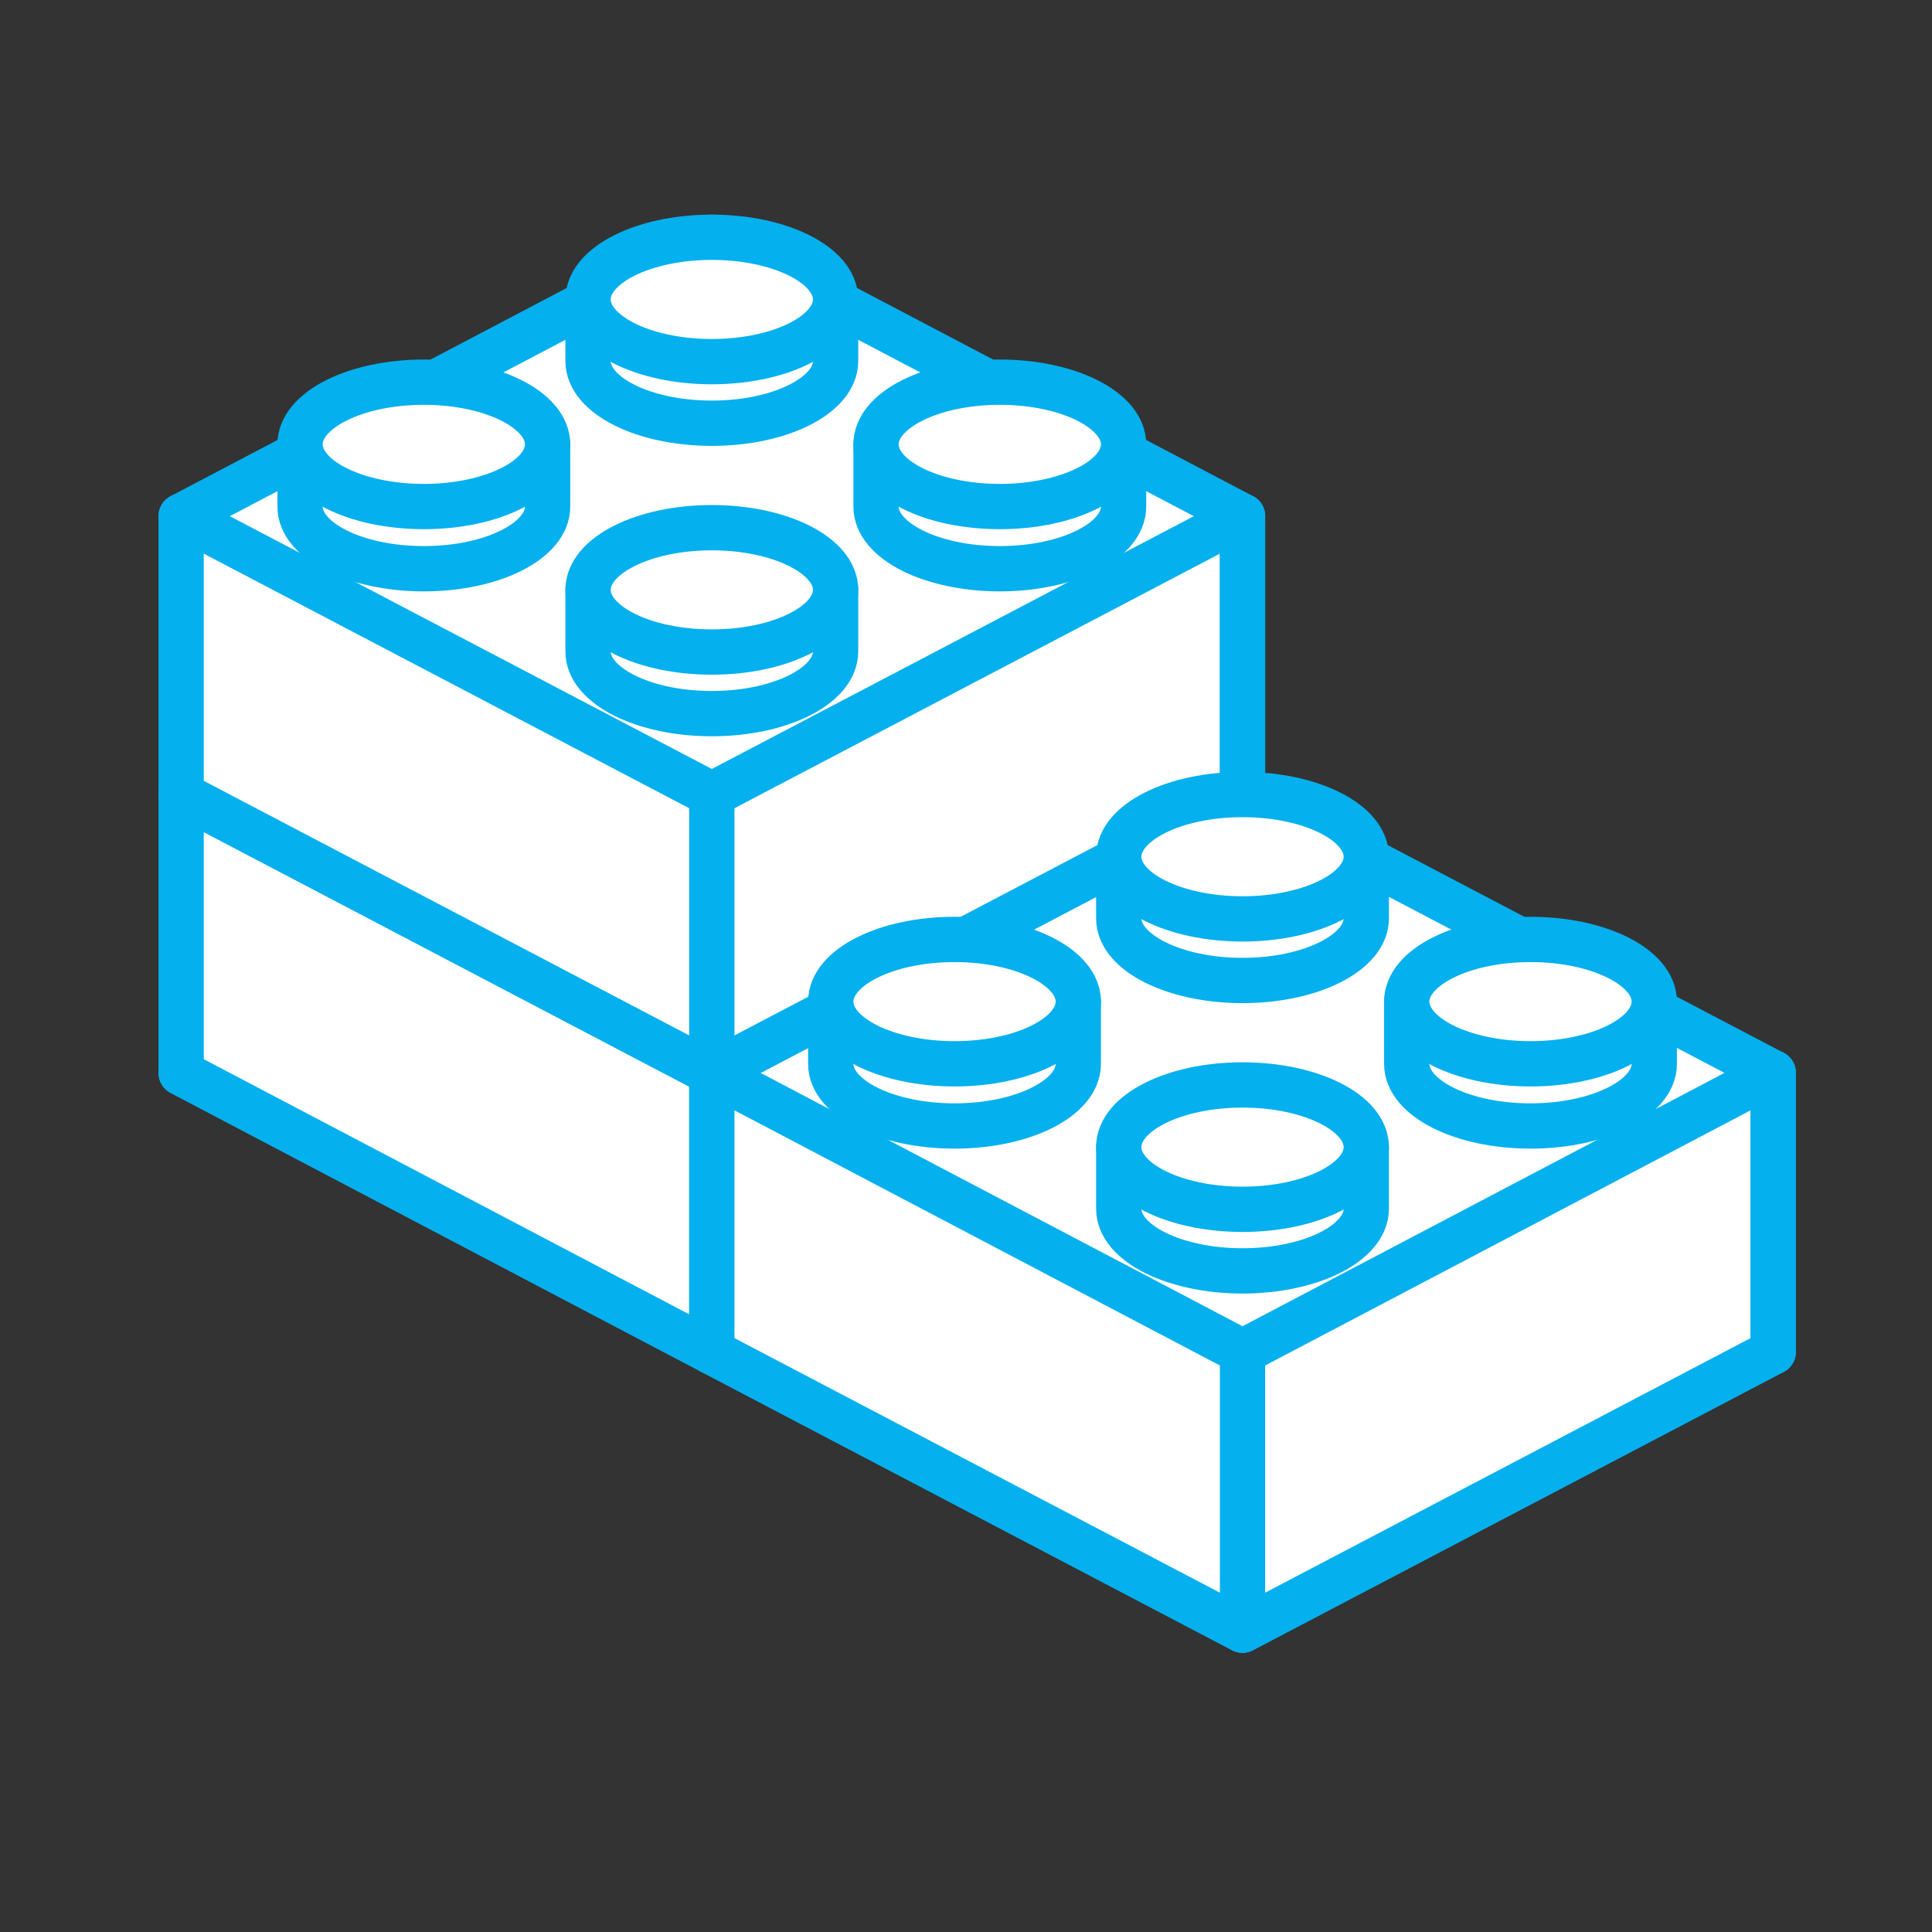
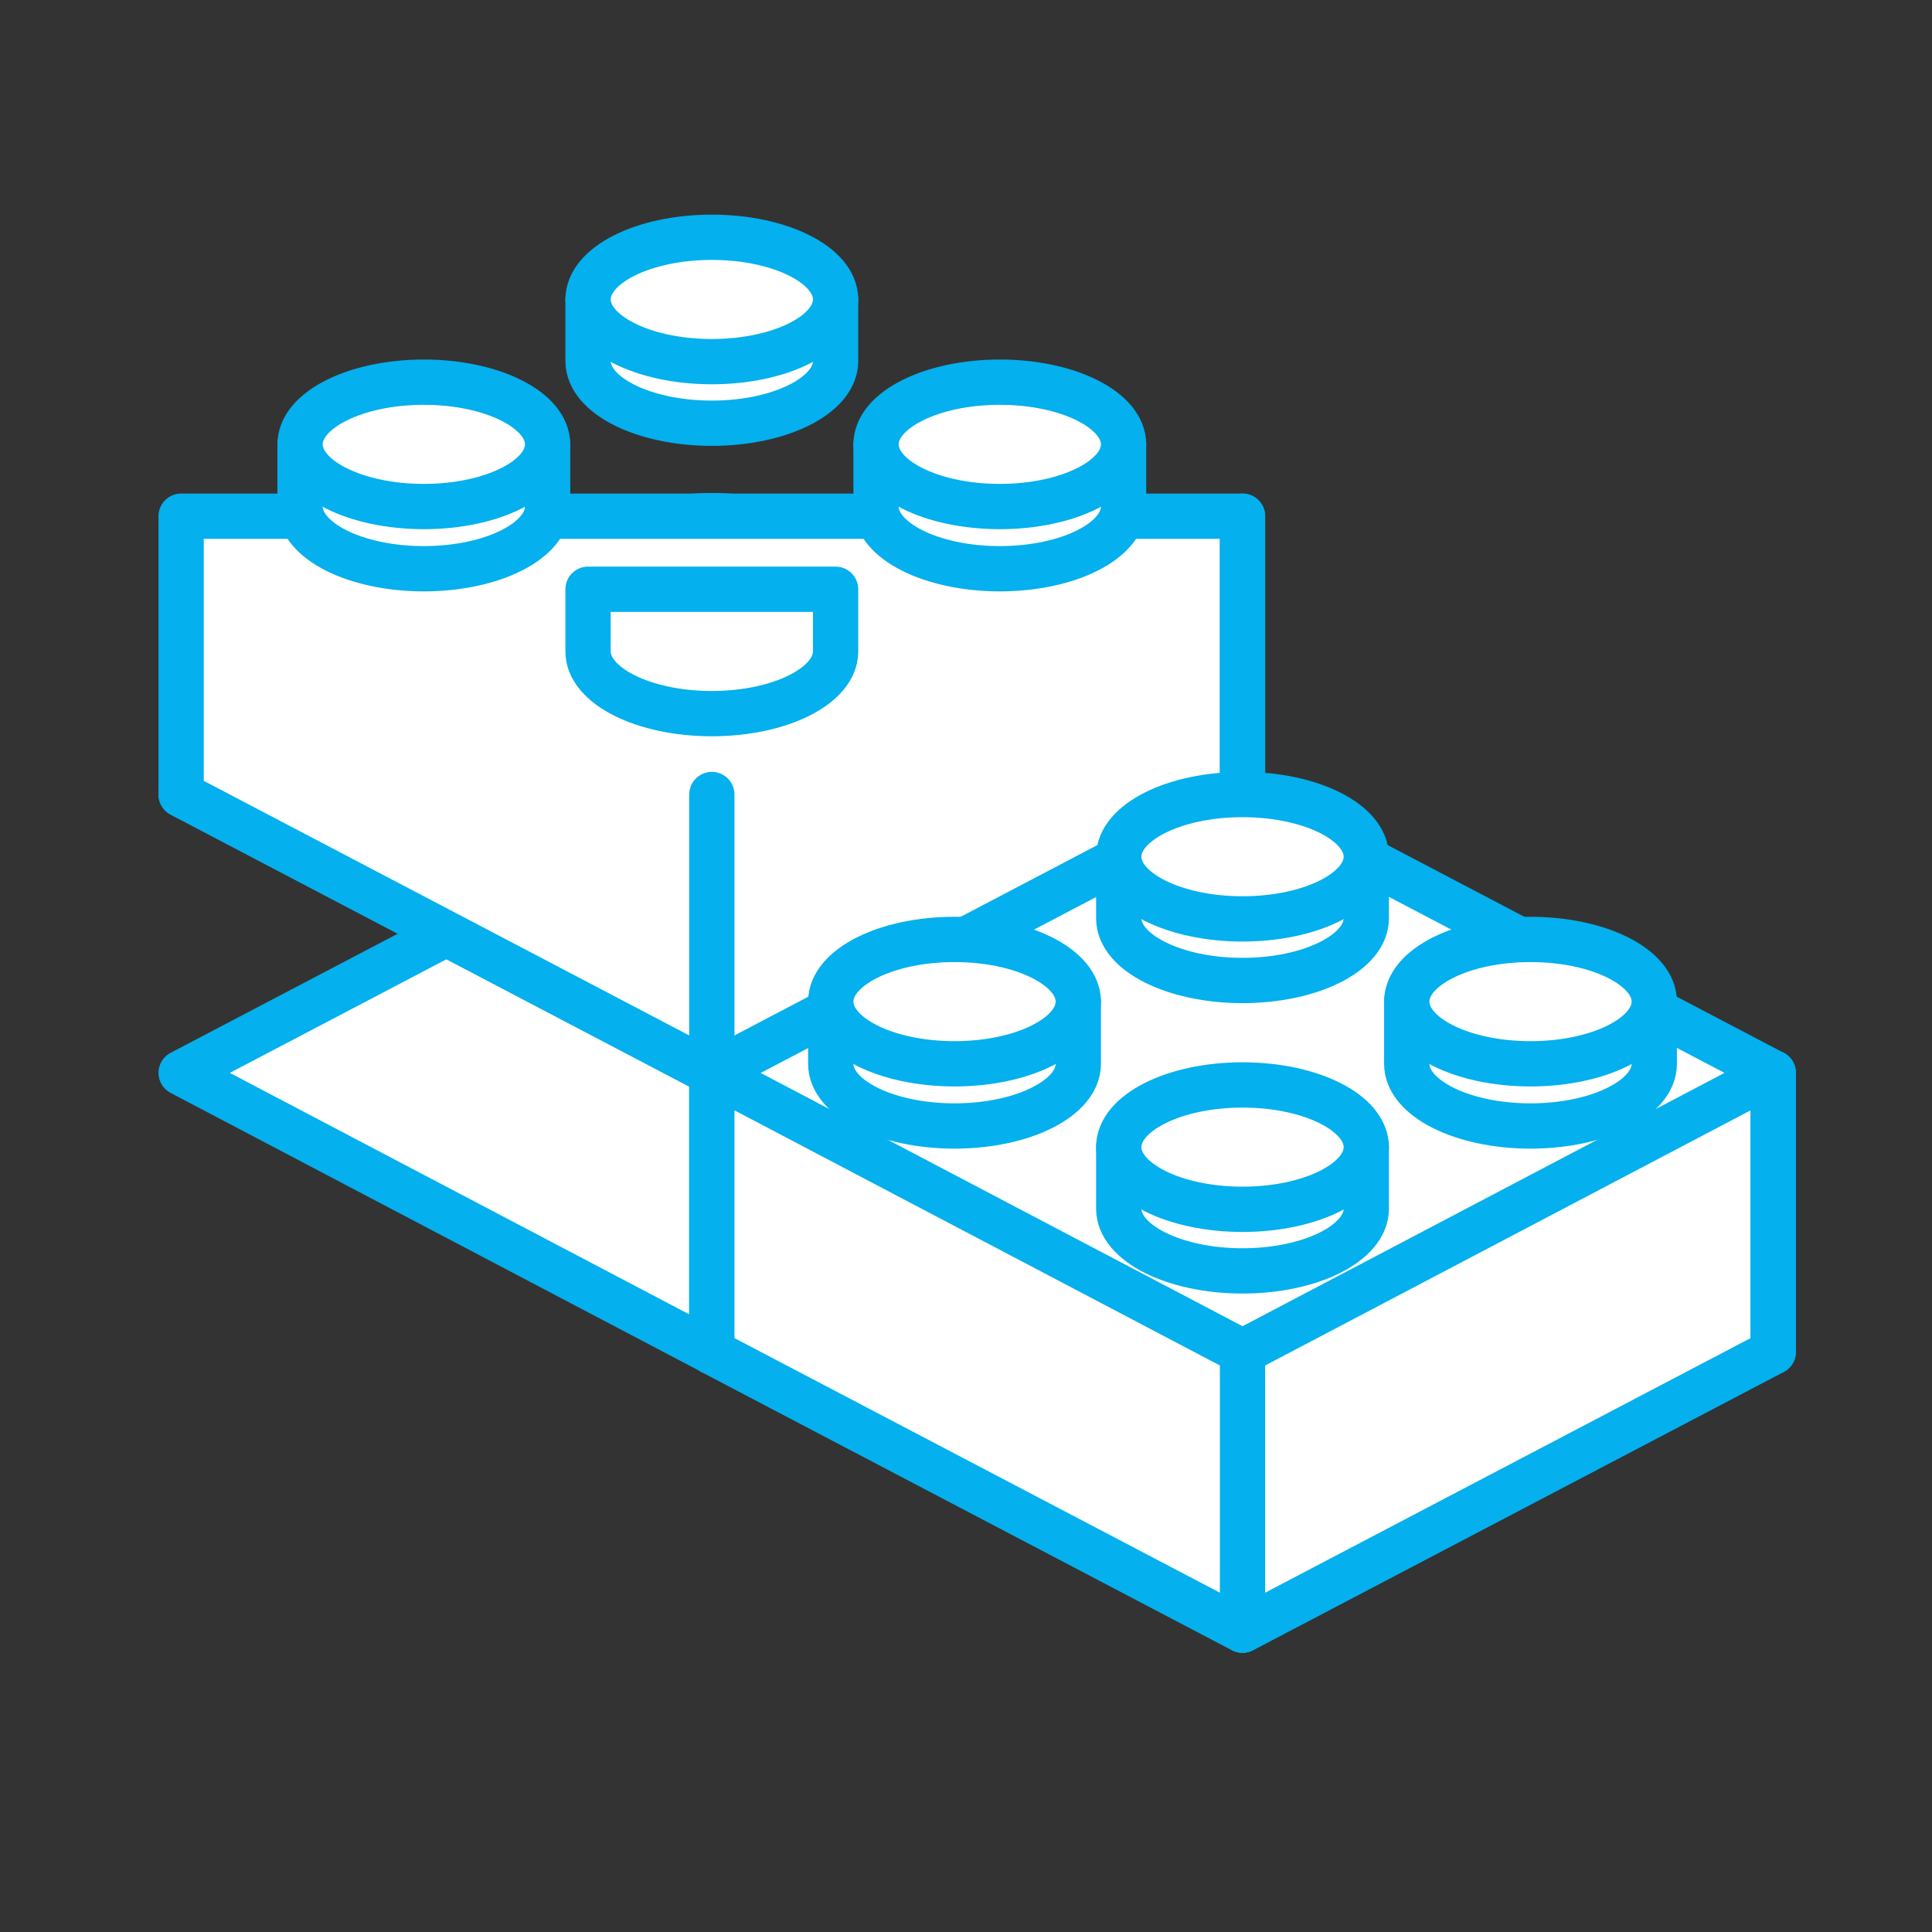
<svg xmlns="http://www.w3.org/2000/svg" xmlns:xlink="http://www.w3.org/1999/xlink" viewBox="0 0 32 32">
  <rect x="0" y="0" width="32" height="32" fill="#333333" stroke="none" />
  <defs>
    <style>
      .cls-1 {
        fill: none;
        stroke-width: 0px;
      }

      .cls-2 {
        fill: #fff;
        stroke: #04b0ed;
        stroke-linecap: round;
        stroke-linejoin: round;
        stroke-width: .75px;
      }
    </style>
    <symbol id="material_system_icon_border" viewBox="0 0 48 48">
      <rect class="cls-1" width="48" height="48" />
    </symbol>
  </defs>
  <g id="border">
    <use width="48" height="48" transform="translate(0 0) scale(.67)" xlink:href="#material_system_icon_border" />
  </g>
  <g id="Icon">
    <g>
      <g>
        <polygon class="cls-2" points="11.79 22.39 3 17.77 11.79 13.16 20.58 17.77 11.79 22.39" />
-         <polygon class="cls-2" points="20.58 17.77 20.58 13.16 3 13.16 3 17.77 11.79 22.39 20.58 17.77" />
        <polygon class="cls-2" points="11.79 17.77 3 13.16 11.79 8.55 20.58 13.16 11.79 17.77" />
        <g>
          <g>
            <path class="cls-2" d="m4.97,13c0,.57.92,1.03,2.05,1.03s2.05-.46,2.05-1.03v-1.03h-4.1v1.03Z" />
            <ellipse class="cls-2" cx="7.02" cy="11.98" rx="2.05" ry="1.03" />
          </g>
          <g>
            <path class="cls-2" d="m9.74,15.41c0,.57.92,1.03,2.05,1.03s2.05-.46,2.05-1.03v-1.03h-4.1v1.03Z" />
            <ellipse class="cls-2" cx="11.79" cy="14.38" rx="2.05" ry="1.03" />
          </g>
          <g>
            <path class="cls-2" d="m9.74,10.6c0,.57.92,1.03,2.05,1.03s2.05-.46,2.05-1.03v-1.03h-4.1v1.03Z" />
            <ellipse class="cls-2" cx="11.79" cy="9.57" rx="2.05" ry="1.03" />
          </g>
          <g>
            <path class="cls-2" d="m14.51,13c0,.57.92,1.03,2.05,1.03s2.05-.46,2.05-1.03v-1.03h-4.1v1.03Z" />
            <ellipse class="cls-2" cx="16.56" cy="11.98" rx="2.05" ry="1.03" />
          </g>
        </g>
        <line class="cls-2" x1="11.79" y1="22.39" x2="11.79" y2="17.77" />
        <line class="cls-2" x1="20.58" y1="13.16" x2="20.58" y2="17.77" />
      </g>
      <g>
        <polygon class="cls-2" points="20.58 27 11.79 22.39 20.58 17.77 29.37 22.39 20.58 27" />
        <polygon class="cls-2" points="29.37 22.39 29.37 17.77 11.79 17.77 11.79 22.39 20.58 27 29.37 22.39" />
        <polygon class="cls-2" points="20.58 22.39 11.79 17.77 20.58 13.16 29.37 17.77 20.58 22.39" />
        <g>
          <g>
            <path class="cls-2" d="m18.53,20.02c0,.57.92,1.03,2.05,1.03s2.05-.46,2.05-1.03v-1.03h-4.1v1.03Z" />
            <ellipse class="cls-2" cx="20.58" cy="19" rx="2.05" ry="1.03" />
          </g>
          <g>
            <path class="cls-2" d="m23.3,17.62c0,.57.92,1.03,2.05,1.03s2.05-.46,2.05-1.03v-1.03h-4.1v1.03Z" />
            <ellipse class="cls-2" cx="25.35" cy="16.59" rx="2.05" ry="1.03" />
          </g>
        </g>
        <line class="cls-2" x1="20.58" y1="27" x2="20.58" y2="22.39" />
        <line class="cls-2" x1="29.37" y1="17.77" x2="29.37" y2="22.39" />
      </g>
      <g>
-         <polygon class="cls-2" points="11.79 17.77 3 13.16 11.79 8.55 20.58 13.16 11.79 17.77" />
        <polygon class="cls-2" points="20.58 13.16 20.58 8.55 3 8.55 3 13.16 11.79 17.77 20.58 13.16" />
-         <polygon class="cls-2" points="11.79 13.16 3 8.55 11.79 3.93 20.58 8.55 11.79 13.16" />
        <g>
          <g>
            <path class="cls-2" d="m4.97,8.39c0,.57.92,1.03,2.05,1.03s2.05-.46,2.05-1.03v-1.03h-4.1v1.03Z" />
            <ellipse class="cls-2" cx="7.02" cy="7.36" rx="2.05" ry="1.03" />
          </g>
          <g>
            <path class="cls-2" d="m9.74,10.79c0,.57.92,1.03,2.05,1.03s2.05-.46,2.05-1.03v-1.03h-4.1v1.03Z" />
-             <ellipse class="cls-2" cx="11.79" cy="9.77" rx="2.05" ry="1.03" />
          </g>
          <g>
            <path class="cls-2" d="m9.74,5.98c0,.57.92,1.03,2.05,1.03s2.05-.46,2.05-1.03v-1.03h-4.1v1.03Z" />
            <ellipse class="cls-2" cx="11.79" cy="4.96" rx="2.05" ry="1.03" />
          </g>
          <g>
            <path class="cls-2" d="m14.51,8.39c0,.57.92,1.03,2.05,1.03s2.05-.46,2.05-1.03v-1.03h-4.1v1.03Z" />
            <ellipse class="cls-2" cx="16.56" cy="7.36" rx="2.05" ry="1.03" />
          </g>
        </g>
        <line class="cls-2" x1="11.79" y1="17.77" x2="11.79" y2="13.16" />
        <line class="cls-2" x1="20.58" y1="8.55" x2="20.58" y2="13.16" />
      </g>
      <g>
        <path class="cls-2" d="m13.76,17.62c0,.57.92,1.03,2.05,1.03s2.05-.46,2.05-1.03v-1.03h-4.1v1.03Z" />
        <ellipse class="cls-2" cx="15.81" cy="16.59" rx="2.05" ry="1.03" />
      </g>
      <g>
        <path class="cls-2" d="m18.53,15.21c0,.57.92,1.03,2.05,1.03s2.05-.46,2.05-1.03v-1.03h-4.1v1.03Z" />
        <ellipse class="cls-2" cx="20.58" cy="14.19" rx="2.05" ry="1.03" />
      </g>
    </g>
  </g>
  <g id="Transparent">
    <rect class="cls-1" x="0" y="0" width="32" height="32" />
  </g>
</svg>